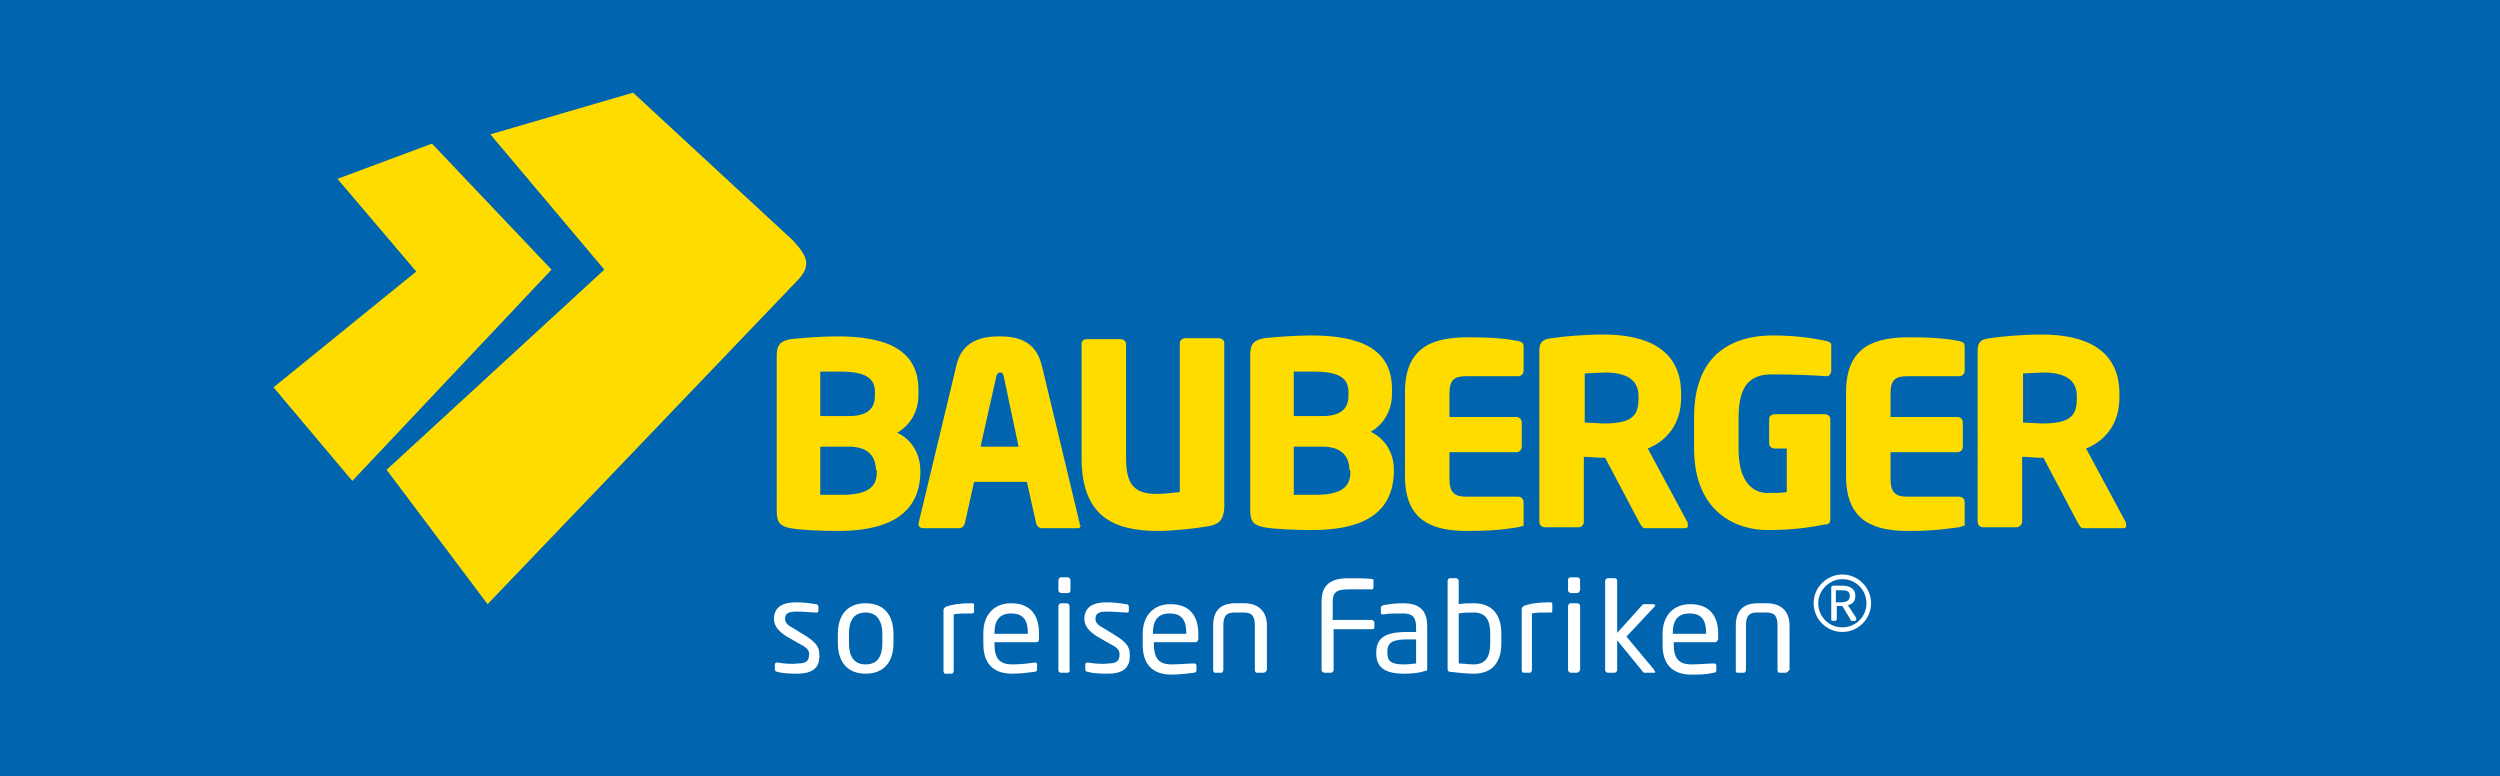
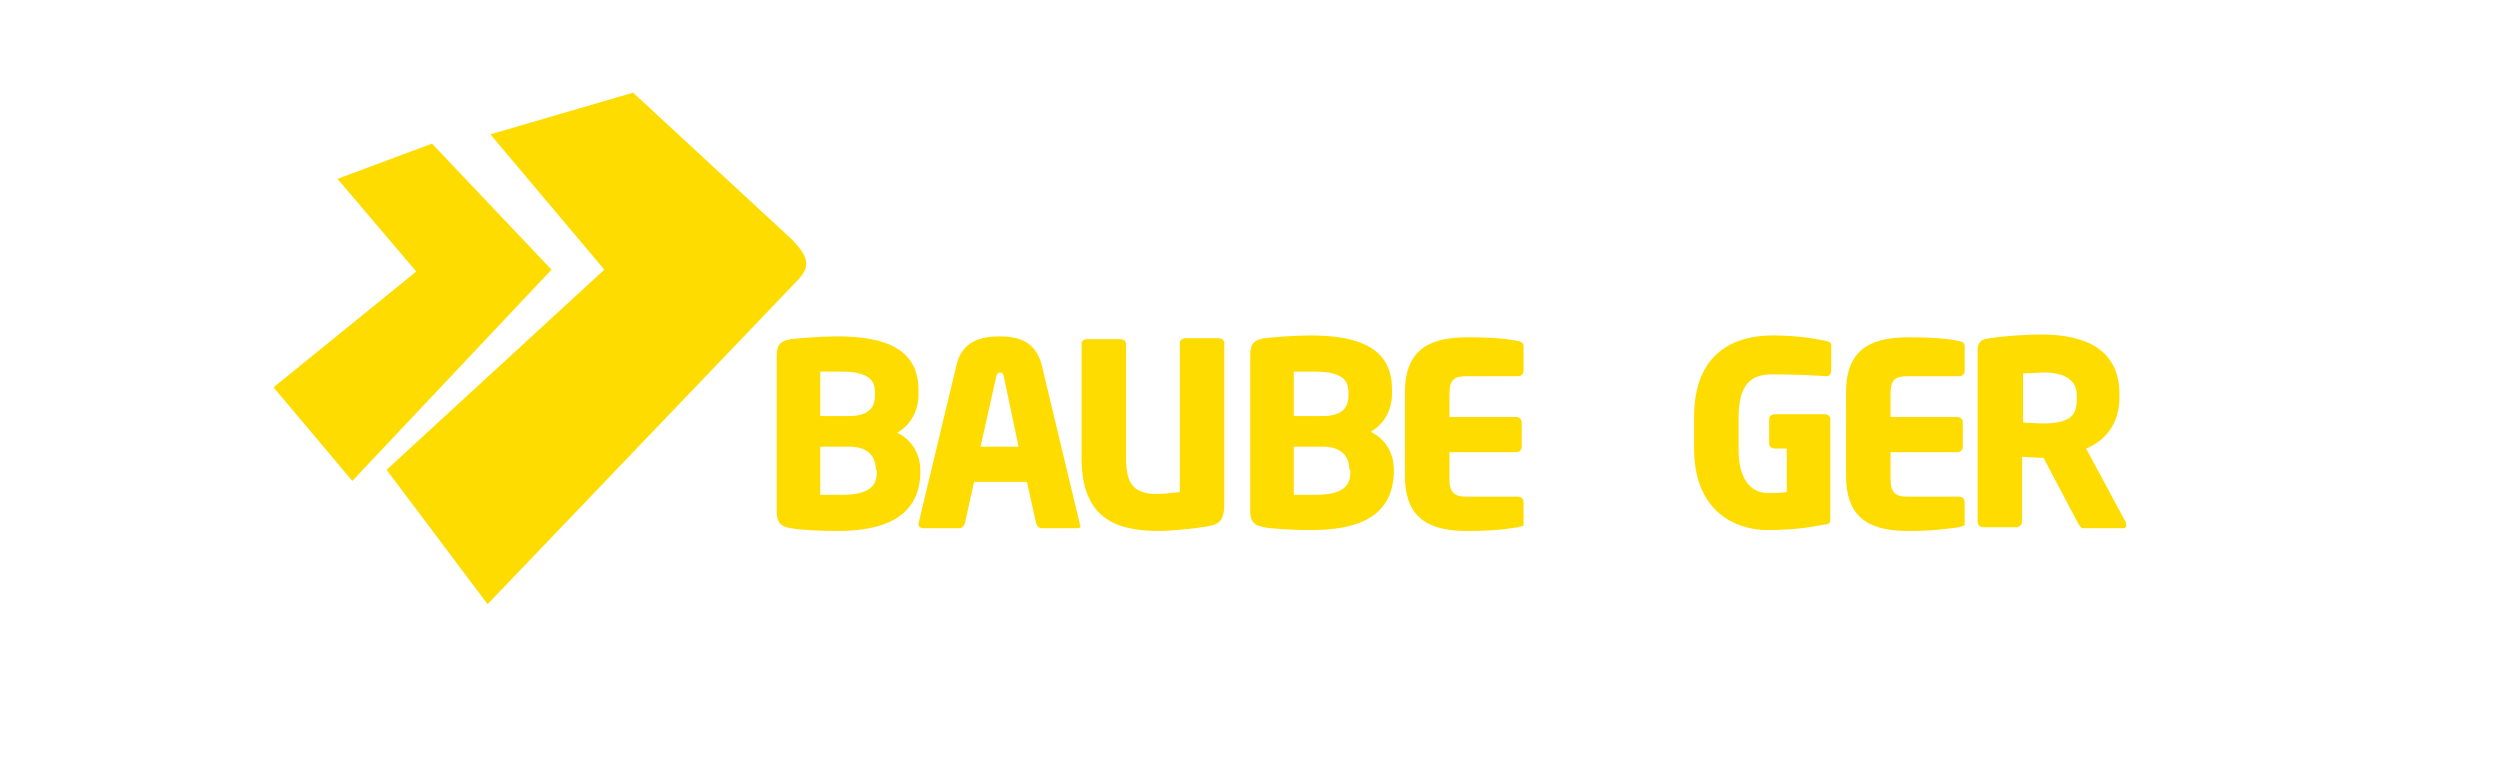
<svg xmlns="http://www.w3.org/2000/svg" xmlns:ns1="http://sodipodi.sourceforge.net/DTD/sodipodi-0.dtd" xmlns:ns2="http://www.inkscape.org/namespaces/inkscape" id="Ebene_1" x="0px" y="0px" viewBox="0 0 269.789 83.758" xml:space="preserve" version="1.1" ns1:docname="bauberger_transparent_RGB.svg" ns2:export-filename="bauberger_transparent_RGB.svg" ns2:export-xdpi="96" ns2:export-ydpi="96" width="269.789" height="83.758">
  <defs id="defs27" />
  <style type="text/css" id="style1"> .st0{fill:#FFFFFF;} .st1{fill:#FFDC00;}</style>
-   <rect style="fill:#0065ae;fill-opacity:1;stroke-width:0.069" id="rect27" width="269.789" height="83.758" x="0" y="0" />
  <g id="g17" transform="translate(-0.481)">
    <path class="st0" d="m 93.9,72.7 c -2,0 -3,-1.3 -3,-3.3 v -1 c 0,-2 1,-3.3 3,-3.3 2,0 3,1.3 3,3.3 v 1 c 0,2 -1,3.3 -3,3.3 m 1.8,-4.3 c 0,-1.4 -0.6,-2.3 -1.8,-2.3 -1.3,0 -1.8,0.9 -1.8,2.3 v 1 c 0,1.4 0.5,2.3 1.8,2.3 1.3,0 1.8,-0.9 1.8,-2.3 z" id="path1" />
    <path class="st0" d="m 105.3,66.2 c -0.9,0 -1.4,0 -1.9,0.1 v 6.1 c 0,0.1 -0.1,0.3 -0.2,0.3 h -0.7 c -0.1,0 -0.2,-0.1 -0.2,-0.3 v -6.6 c 0,-0.1 0.1,-0.2 0.2,-0.3 0.8,-0.3 1.7,-0.4 2.8,-0.4 0.2,0 0.3,0 0.3,0.2 v 0.6 c 0,0.2 0,0.3 -0.3,0.3" id="path2" />
    <path class="st0" d="m 112.3,69.3 h -4.5 v 0.2 c 0,1.6 0.6,2.2 1.9,2.2 0.8,0 1.8,-0.1 2.4,-0.2 h 0.1 c 0.1,0 0.2,0.1 0.2,0.2 v 0.5 c 0,0.2 -0.1,0.3 -0.3,0.3 -0.8,0.1 -1.5,0.2 -2.4,0.2 -1.6,0 -3.1,-0.7 -3.1,-3.2 v -1.2 c 0,-1.9 1.1,-3.2 3,-3.2 2,0 3,1.2 3,3.2 V 69 c 0,0.2 -0.1,0.3 -0.3,0.3 m -0.9,-1 c 0,-1.5 -0.6,-2.1 -1.8,-2.1 -1.2,0 -1.8,0.7 -1.8,2.1 v 0.1 h 3.6 z" id="path3" />
-     <path class="st0" d="M 115.7,64 H 115 c -0.1,0 -0.3,-0.1 -0.3,-0.3 v -1.1 c 0,-0.1 0.1,-0.3 0.3,-0.3 h 0.7 c 0.1,0 0.3,0.1 0.3,0.3 v 1.1 c 0,0.2 -0.1,0.3 -0.3,0.3 m 0,8.6 H 115 c -0.2,0 -0.3,-0.1 -0.3,-0.3 v -6.9 c 0,-0.1 0.1,-0.3 0.3,-0.3 h 0.6 c 0.1,0 0.3,0.1 0.3,0.3 v 6.9 c 0.1,0.2 -0.1,0.3 -0.2,0.3" id="path4" />
+     <path class="st0" d="M 115.7,64 H 115 c -0.1,0 -0.3,-0.1 -0.3,-0.3 v -1.1 c 0,-0.1 0.1,-0.3 0.3,-0.3 h 0.7 c 0.1,0 0.3,0.1 0.3,0.3 v 1.1 c 0,0.2 -0.1,0.3 -0.3,0.3 H 115 c -0.2,0 -0.3,-0.1 -0.3,-0.3 v -6.9 c 0,-0.1 0.1,-0.3 0.3,-0.3 h 0.6 c 0.1,0 0.3,0.1 0.3,0.3 v 6.9 c 0.1,0.2 -0.1,0.3 -0.2,0.3" id="path4" />
    <path class="st0" d="m 120,72.7 c -0.5,0 -1.5,0 -2.1,-0.2 -0.2,0 -0.3,-0.1 -0.3,-0.3 v -0.5 c 0,-0.1 0.1,-0.2 0.2,-0.2 h 0.1 c 0.6,0.1 1.6,0.2 2.1,0.1 0.9,0 1.3,-0.2 1.3,-1 0,-0.4 -0.2,-0.7 -1,-1.1 l -1.4,-0.8 c -0.8,-0.5 -1.4,-1.1 -1.4,-1.9 0,-1.4 1.1,-1.8 2.4,-1.8 0.8,0 1.5,0.1 2.1,0.2 0.2,0 0.3,0.1 0.3,0.3 v 0.4 c 0,0.2 -0.1,0.2 -0.2,0.2 v 0 c -0.5,0 -1.3,-0.1 -2.1,-0.1 -0.8,0 -1.3,0.1 -1.3,0.8 0,0.4 0.3,0.7 0.9,1 l 1.3,0.8 c 1.1,0.7 1.5,1.2 1.5,2 0.1,1.6 -0.9,2.1 -2.4,2.1" id="path5" />
    <path class="st0" d="m 86.5,72.7 c -0.5,0 -1.5,0 -2.1,-0.2 -0.2,0 -0.3,-0.1 -0.3,-0.3 v -0.5 c 0,-0.1 0.1,-0.2 0.2,-0.2 h 0.1 c 0.6,0.1 1.6,0.2 2.1,0.1 0.9,0 1.3,-0.2 1.3,-1 0,-0.4 -0.2,-0.7 -1,-1.1 L 85.4,68.7 C 84.6,68.2 84,67.6 84,66.8 84,65.4 85.1,65 86.4,65 c 0.8,0 1.5,0.1 2.1,0.2 0.2,0 0.3,0.1 0.3,0.3 v 0.4 c 0,0.2 -0.1,0.2 -0.2,0.2 v 0 c -0.5,0 -1.3,-0.1 -2.1,-0.1 -0.8,0 -1.3,0.1 -1.3,0.8 0,0.4 0.3,0.7 0.9,1 l 1.3,0.8 c 1.1,0.7 1.5,1.2 1.5,2 0.1,1.6 -0.9,2.1 -2.4,2.1" id="path6" />
    <path class="st0" d="M 129.5,69.3 H 125 v 0.2 c 0,1.6 0.6,2.2 1.9,2.2 0.8,0 1.8,-0.1 2.4,-0.1 h 0.1 c 0.1,0 0.2,0.1 0.2,0.2 v 0.5 c 0,0.2 -0.1,0.3 -0.3,0.3 -0.8,0.1 -1.5,0.2 -2.4,0.2 -1.6,0 -3.1,-0.7 -3.1,-3.2 v -1.2 c 0,-1.9 1.1,-3.2 3,-3.2 2,0 3,1.2 3,3.2 V 69 c -0.1,0.2 -0.1,0.3 -0.3,0.3 m -1,-1 c 0,-1.5 -0.6,-2.1 -1.8,-2.1 -1.2,0 -1.8,0.7 -1.8,2.1 v 0.1 h 3.6 z" id="path7" />
    <path class="st0" d="m 136.8,72.6 h -0.7 c -0.1,0 -0.2,-0.1 -0.2,-0.3 v -4.8 c 0,-1 -0.3,-1.4 -1.2,-1.4 h -1 c -0.9,0 -1.2,0.4 -1.2,1.4 v 4.8 c 0,0.1 -0.1,0.3 -0.2,0.3 h -0.7 c -0.1,0 -0.2,-0.1 -0.2,-0.3 v -4.8 c 0,-2.1 1.4,-2.4 2.4,-2.4 h 1 c 0.9,0 2.4,0.4 2.4,2.4 v 4.8 c -0.1,0.2 -0.2,0.3 -0.4,0.3" id="path8" />
    <path class="st0" d="m 148.6,67.9 h -4.2 v 4.4 c 0,0.1 -0.1,0.3 -0.3,0.3 h -0.7 c -0.1,0 -0.3,-0.1 -0.3,-0.3 v -7.4 c 0,-1.8 1,-2.5 2.9,-2.5 0.8,0 2.1,0 2.6,0.1 0.1,0 0.1,0.1 0.1,0.2 v 0.7 c 0,0.1 -0.1,0.2 -0.1,0.2 H 146 c -1.4,0 -1.7,0.4 -1.7,1.4 v 1.9 h 4.2 c 0.1,0 0.3,0.1 0.3,0.3 v 0.5 c 0,0.1 -0.1,0.2 -0.2,0.2" id="path9" />
    <path class="st0" d="m 154.3,72.4 c -0.6,0.2 -1.3,0.3 -2.3,0.3 -2.1,0 -3,-0.7 -3,-2.2 v -0.1 c 0,-1.5 0.9,-2.2 3.3,-2.2 h 1 v -0.5 c 0,-1.1 -0.4,-1.5 -1.4,-1.5 -0.9,0 -1.5,0 -2.1,0.1 -0.2,0 -0.3,0 -0.3,-0.2 v -0.5 c 0,-0.2 0.1,-0.2 0.3,-0.3 0.6,-0.1 1.2,-0.2 2.1,-0.2 1.9,0 2.6,0.9 2.6,2.5 v 4.5 c 0,0.2 0,0.3 -0.2,0.3 m -1,-3.4 h -1 c -1.6,0 -2.1,0.4 -2.1,1.3 v 0.1 c 0,0.9 0.3,1.3 1.8,1.3 0.5,0 1.1,-0.1 1.3,-0.1 z" id="path10" />
-     <path class="st0" d="m 159.5,72.7 c -0.8,0 -1.7,-0.1 -2.5,-0.2 -0.2,0 -0.3,-0.1 -0.3,-0.3 v -9.5 c 0,-0.1 0.1,-0.3 0.2,-0.3 h 0.7 c 0.1,0 0.3,0.1 0.3,0.3 v 2.5 c 0.5,-0.1 1.1,-0.1 1.6,-0.1 2,0 3,1.2 3,3.3 v 1 c 0,2 -0.9,3.3 -3,3.3 m 1.8,-4.3 c 0,-1.4 -0.4,-2.3 -1.8,-2.3 -0.4,0 -1.1,0 -1.6,0.1 v 5.4 c 0.5,0 1.1,0.1 1.6,0.1 1.3,0 1.8,-0.8 1.8,-2.3 z" id="path11" />
    <path class="st0" d="m 167.7,66.1 c -0.9,0 -1.4,0 -1.9,0.1 v 6.1 c 0,0.1 -0.1,0.3 -0.2,0.3 h -0.7 c -0.1,0 -0.2,-0.1 -0.2,-0.3 v -6.6 c 0,-0.1 0.1,-0.2 0.2,-0.3 0.8,-0.3 1.7,-0.4 2.8,-0.4 0.2,0 0.3,0 0.3,0.2 v 0.6 c 0,0.3 0,0.3 -0.3,0.3" id="path12" />
    <path class="st0" d="M 170.7,64 H 170 c -0.1,0 -0.3,-0.1 -0.3,-0.3 v -1.1 c 0,-0.2 0.1,-0.3 0.3,-0.3 h 0.7 c 0.1,0 0.3,0.1 0.3,0.3 v 1.1 c -0.1,0.2 -0.2,0.3 -0.3,0.3 m -0.1,8.6 H 170 c -0.1,0 -0.3,-0.1 -0.3,-0.3 v -6.9 c 0,-0.1 0.1,-0.3 0.3,-0.3 h 0.7 c 0.1,0 0.3,0.1 0.3,0.3 v 6.9 c -0.1,0.2 -0.2,0.3 -0.4,0.3" id="path13" />
    <path class="st0" d="m 179,72.6 h -1 c -0.1,0 -0.2,0 -0.3,-0.2 L 175,69.1 v 3.2 c 0,0.1 -0.1,0.3 -0.3,0.3 H 174 c -0.1,0 -0.3,-0.1 -0.3,-0.3 v -9.6 c 0,-0.1 0.1,-0.3 0.3,-0.3 h 0.7 c 0.2,0 0.3,0.1 0.3,0.3 v 5.6 l 2.7,-3 c 0.1,-0.1 0.1,-0.1 0.3,-0.1 h 0.9 c 0.1,0 0.2,0.1 0.2,0.1 0,0.1 0,0.1 -0.1,0.2 l -3,3.2 3,3.6 c 0,0 0,0.1 0,0.1 0.2,0.1 0.1,0.2 0,0.2" id="path14" />
    <path class="st0" d="m 185.6,69.3 h -4.5 v 0.2 c 0,1.6 0.6,2.2 1.9,2.2 0.8,0 1.8,-0.1 2.4,-0.1 h 0.1 c 0.1,0 0.2,0.1 0.2,0.2 v 0.5 c 0,0.2 -0.1,0.3 -0.3,0.3 -0.8,0.2 -1.5,0.2 -2.4,0.2 -1.6,0 -3.1,-0.7 -3.1,-3.2 v -1.2 c 0,-1.9 1.1,-3.2 3,-3.2 2,0 3,1.2 3,3.2 V 69 c -0.1,0.2 -0.2,0.3 -0.3,0.3 m -1,-1 c 0,-1.5 -0.6,-2.1 -1.8,-2.1 -1.2,0 -1.8,0.7 -1.8,2.1 v 0.1 h 3.6 z" id="path15" />
    <path class="st0" d="m 193.2,72.6 h -0.7 c -0.1,0 -0.2,-0.1 -0.2,-0.3 v -4.8 c 0,-1 -0.3,-1.4 -1.2,-1.4 h -1 c -0.9,0 -1.2,0.4 -1.2,1.4 v 4.8 c 0,0.1 -0.1,0.3 -0.2,0.3 H 188 c -0.2,0 -0.2,-0.1 -0.2,-0.3 v -4.8 c 0,-2.1 1.4,-2.4 2.4,-2.4 h 1 c 0.9,0 2.4,0.4 2.4,2.4 v 4.8 c -0.2,0.2 -0.3,0.3 -0.4,0.3" id="path16" />
    <path class="st0" d="m 199.3,68.2 c -1.7,0 -3.1,-1.4 -3.1,-3.1 0,-1.7 1.4,-3.1 3.1,-3.1 1.7,0 3.1,1.4 3.1,3.1 0,1.7 -1.4,3.1 -3.1,3.1 m 0,-5.7 c -1.4,0 -2.6,1.2 -2.6,2.6 0,1.4 1.1,2.6 2.6,2.6 1.4,0 2.6,-1.1 2.6,-2.6 0,-1.4 -1.1,-2.6 -2.6,-2.6 m 1.3,4.5 h -0.3 c -0.1,0 -0.1,0 -0.1,-0.1 l -0.9,-1.5 h -0.1 -0.5 v 1.4 c 0,0.1 -0.1,0.2 -0.2,0.2 h -0.3 c -0.1,0 -0.1,-0.1 -0.1,-0.2 v -3.4 c 0,-0.1 0.1,-0.2 0.2,-0.2 0.2,0 0.6,0 0.9,0 0.9,0 1.5,0.3 1.5,1.1 v 0 c 0,0.6 -0.3,0.9 -0.8,1 l 0.9,1.4 c 0,0 0,0.1 0,0.1 0,0.2 -0.1,0.2 -0.2,0.2 m -0.5,-2.7 c 0,-0.5 -0.3,-0.6 -0.9,-0.6 h -0.4 -0.2 V 65 c 0.1,0 0.4,0 0.5,0 0.7,0 1,-0.2 1,-0.7 z" id="path17" />
  </g>
  <path class="st1" d="m 68.319,10 -15.4,4.5 12.3,14.6 -23.5,21.6 10.9,14.5 33.5,-35 c 1.4,-1.5 1.1,-2.5 -0.6,-4.3 z" id="path18" />
  <polygon class="st1" points="38.5,51.9 60,29.1 47.1,15.5 36.9,19.3 45.4,29.3 30,41.8 " id="polygon18" transform="translate(-0.481)" />
  <path class="st1" d="m 90.419,57.3 c -1.8,0 -4,-0.1 -5.1,-0.3 -1.1,-0.2 -1.5,-0.6 -1.5,-1.8 V 38.4 c 0,-1.2 0.4,-1.6 1.5,-1.8 0.9,-0.1 3.2,-0.3 5,-0.3 5.3,0 8.8,1.4 8.8,5.8 v 0.5 c 0,1.8 -0.9,3.3 -2.3,4.1 1.5,0.7 2.5,2.2 2.5,4.1 v 0.4 c -0.2,4.7 -4.1,6.1 -8.9,6.1 m 4,-15 c 0,-1.5 -1,-2.2 -3.8,-2.2 -0.4,0 -1.7,0 -2.1,0 v 4.8 h 3.1 c 2.2,0 2.8,-1 2.8,-2.2 z m 0.1,8.4 c 0,-1.3 -0.7,-2.5 -2.9,-2.5 h -3.1 v 5.2 c 0.4,0 1.9,0 2.3,0 2.9,0 3.8,-0.9 3.8,-2.4 v -0.3 z" id="path19" />
  <path class="st1" d="m 116.319,57 h -3.9 c -0.3,0 -0.5,-0.2 -0.6,-0.5 l -1,-4.5 h -5.7 l -1,4.5 c -0.1,0.3 -0.3,0.5 -0.6,0.5 h -3.9 c -0.3,0 -0.5,-0.2 -0.5,-0.4 0,0 0,-0.1 0,-0.1 l 4.1,-17.1 c 0.6,-2.6 2.7,-3.1 4.6,-3.1 1.9,0 3.9,0.4 4.6,3.1 l 4.1,17.1 c 0,0.1 0,0.1 0,0.1 0.2,0.2 0,0.4 -0.2,0.4 m -8,-16.4 c -0.1,-0.3 -0.1,-0.4 -0.4,-0.4 -0.2,0 -0.3,0.1 -0.4,0.4 l -1.7,7.6 h 4.1 z" id="path20" />
  <path class="st1" d="m 130.319,56.8 c -1.1,0.2 -3.8,0.5 -5.3,0.5 -4.9,0 -8.3,-1.6 -8.3,-7.9 V 37.1 c 0,-0.3 0.2,-0.5 0.6,-0.5 h 3.6 c 0.3,0 0.6,0.2 0.6,0.5 v 12.3 c 0,2.8 0.8,3.9 3.3,3.9 0.9,0 1.5,-0.1 2.5,-0.2 V 37 c 0,-0.3 0.3,-0.5 0.6,-0.5 h 3.6 c 0.3,0 0.6,0.2 0.6,0.5 v 17.8 c -0.1,1.4 -0.6,1.8 -1.8,2" id="path21" />
  <path class="st1" d="m 141.519,57.2 c -1.8,0 -4,-0.1 -5.1,-0.3 -1.1,-0.2 -1.5,-0.6 -1.5,-1.8 V 38.3 c 0,-1.2 0.4,-1.6 1.5,-1.8 0.9,-0.1 3.2,-0.3 5,-0.3 5.3,0 8.8,1.4 8.8,5.8 v 0.5 c 0,1.8 -0.9,3.3 -2.3,4.1 1.5,0.7 2.5,2.2 2.5,4.1 v 0.4 c -0.2,4.8 -4.1,6.1 -8.9,6.1 m 4,-14.9 c 0,-1.5 -1,-2.2 -3.8,-2.2 -0.4,0 -1.7,0 -2.1,0 v 4.8 h 3.1 c 2.2,0 2.8,-1 2.8,-2.2 z m 0.1,8.4 c 0,-1.3 -0.7,-2.5 -2.9,-2.5 h -3.1 v 5.2 c 0.4,0 1.9,0 2.3,0 2.9,0 3.8,-0.9 3.8,-2.4 v -0.3 z" id="path22" />
  <path class="st1" d="m 163.819,56.9 c -0.3,0 -1.7,0.4 -5.4,0.4 -3.6,0 -6.8,-0.9 -6.8,-5.9 v -9.1 c 0,-5 3.2,-5.9 6.8,-5.9 3,0 4.4,0.2 5.4,0.4 0.4,0.1 0.6,0.2 0.6,0.6 V 40 c 0,0.3 -0.2,0.6 -0.6,0.6 h -5.6 c -1.3,0 -1.8,0.4 -1.8,1.9 V 45 h 7.2 c 0.3,0 0.6,0.2 0.6,0.6 v 2.6 c 0,0.3 -0.2,0.6 -0.6,0.6 h -7.2 v 2.9 c 0,1.4 0.5,1.9 1.8,1.9 h 5.6 c 0.3,0 0.6,0.2 0.6,0.6 v 2.6 c 0,-0.1 -0.2,0 -0.6,0.1" id="path23" />
  <path class="st1" d="m 197.119,40.6 v 0 c -1.4,-0.1 -3.5,-0.2 -5.9,-0.2 -2.3,0 -3.6,1.1 -3.6,4.7 v 3.4 c 0,3.8 1.8,4.7 3.1,4.7 0.8,0 1.5,0 2.1,-0.1 v -4.7 h -1.3 c -0.3,0 -0.6,-0.2 -0.6,-0.5 v -2.7 c 0,-0.3 0.3,-0.5 0.6,-0.5 h 5.4 c 0.3,0 0.6,0.2 0.6,0.5 V 56 c 0,0.4 -0.1,0.6 -0.6,0.6 -1.5,0.3 -3.4,0.6 -6.2,0.6 -3.2,0 -7.9,-1.8 -7.9,-8.8 V 45 c 0,-7 4.4,-8.8 8.5,-8.8 2.8,0 4.8,0.4 5.8,0.6 0.3,0.1 0.5,0.2 0.5,0.4 v 2.9 c -0.1,0.4 -0.3,0.5 -0.5,0.5" id="path24" />
  <path class="st1" d="m 211.419,56.9 c -1,0.1 -2.4,0.4 -5.4,0.4 -3.6,0 -6.8,-0.9 -6.8,-5.9 v -9.1 c 0,-5 3.2,-5.9 6.8,-5.9 3,0 4.4,0.2 5.4,0.4 0.4,0.1 0.6,0.2 0.6,0.6 V 40 c 0,0.3 -0.2,0.6 -0.6,0.6 h -5.6 c -1.3,0 -1.8,0.4 -1.8,1.9 V 45 h 7.2 c 0.3,0 0.6,0.2 0.6,0.6 v 2.6 c 0,0.3 -0.2,0.6 -0.6,0.6 h -7.2 v 2.9 c 0,1.4 0.5,1.9 1.8,1.9 h 5.6 c 0.3,0 0.6,0.2 0.6,0.6 v 2.6 c 0,-0.2 -0.2,0 -0.6,0.1" id="path25" />
  <path class="st1" d="m 229.119,57 h -4.3 c -0.3,0 -0.4,-0.3 -0.6,-0.6 l -3.7,-7 h -0.3 c -0.6,0 -1.4,-0.1 -2,-0.1 v 7 c 0,0.3 -0.3,0.6 -0.6,0.6 h -3.6 c -0.3,0 -0.6,-0.2 -0.6,-0.6 V 37.8 c 0,-0.9 0.4,-1.2 1.3,-1.3 1.3,-0.2 3.6,-0.4 5.6,-0.4 4.7,0 8.4,1.6 8.4,6.4 v 0.4 c 0,2.9 -1.6,4.7 -3.6,5.5 l 4.2,7.8 c 0.1,0.1 0.1,0.2 0.1,0.3 0.1,0.3 0,0.5 -0.3,0.5 m -5,-14.3 c 0,-1.7 -1.3,-2.5 -3.6,-2.5 -0.4,0 -1.8,0.1 -2.2,0.1 v 5.3 c 0.3,0 1.7,0.1 2,0.1 2.9,0 3.8,-0.7 3.8,-2.6 z" id="path26" />
-   <path class="st1" d="m 181.819,57 h -4.3 c -0.3,0 -0.4,-0.3 -0.6,-0.6 l -3.7,-7 h -0.3 c -0.6,0 -1.4,-0.1 -2,-0.1 v 7 c 0,0.3 -0.2,0.6 -0.6,0.6 h -3.6 c -0.3,0 -0.6,-0.2 -0.6,-0.6 V 37.8 c 0,-0.9 0.4,-1.2 1.3,-1.3 1.3,-0.2 3.6,-0.4 5.6,-0.4 4.7,0 8.4,1.6 8.4,6.4 v 0.4 c 0,2.9 -1.6,4.7 -3.6,5.5 l 4.2,7.8 c 0.1,0.1 0.1,0.2 0.1,0.3 0.1,0.3 0,0.5 -0.3,0.5 m -5,-14.3 c 0,-1.7 -1.3,-2.5 -3.6,-2.5 -0.4,0 -1.8,0.1 -2.2,0.1 v 5.3 c 0.3,0 1.7,0.1 2,0.1 2.9,0 3.8,-0.7 3.8,-2.6 z" id="path27" />
</svg>